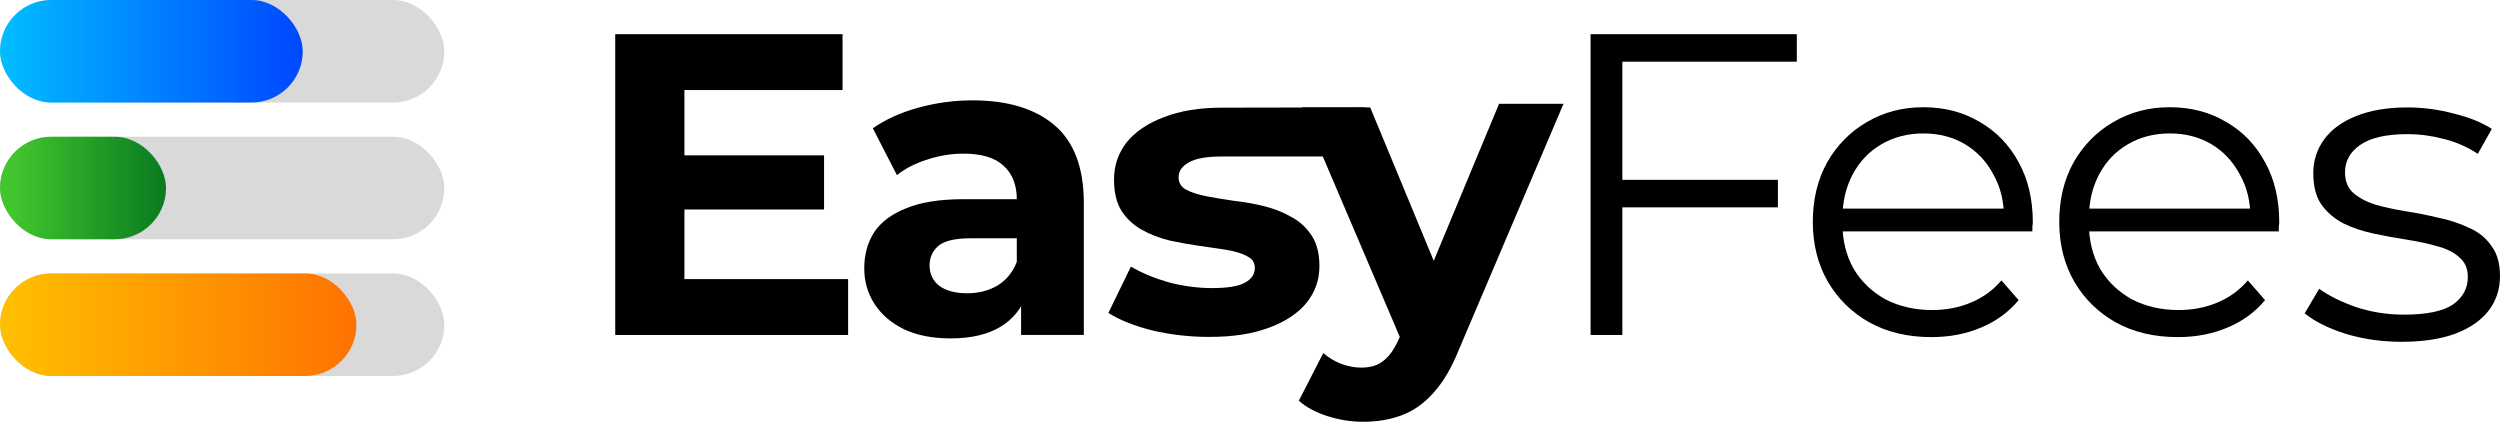
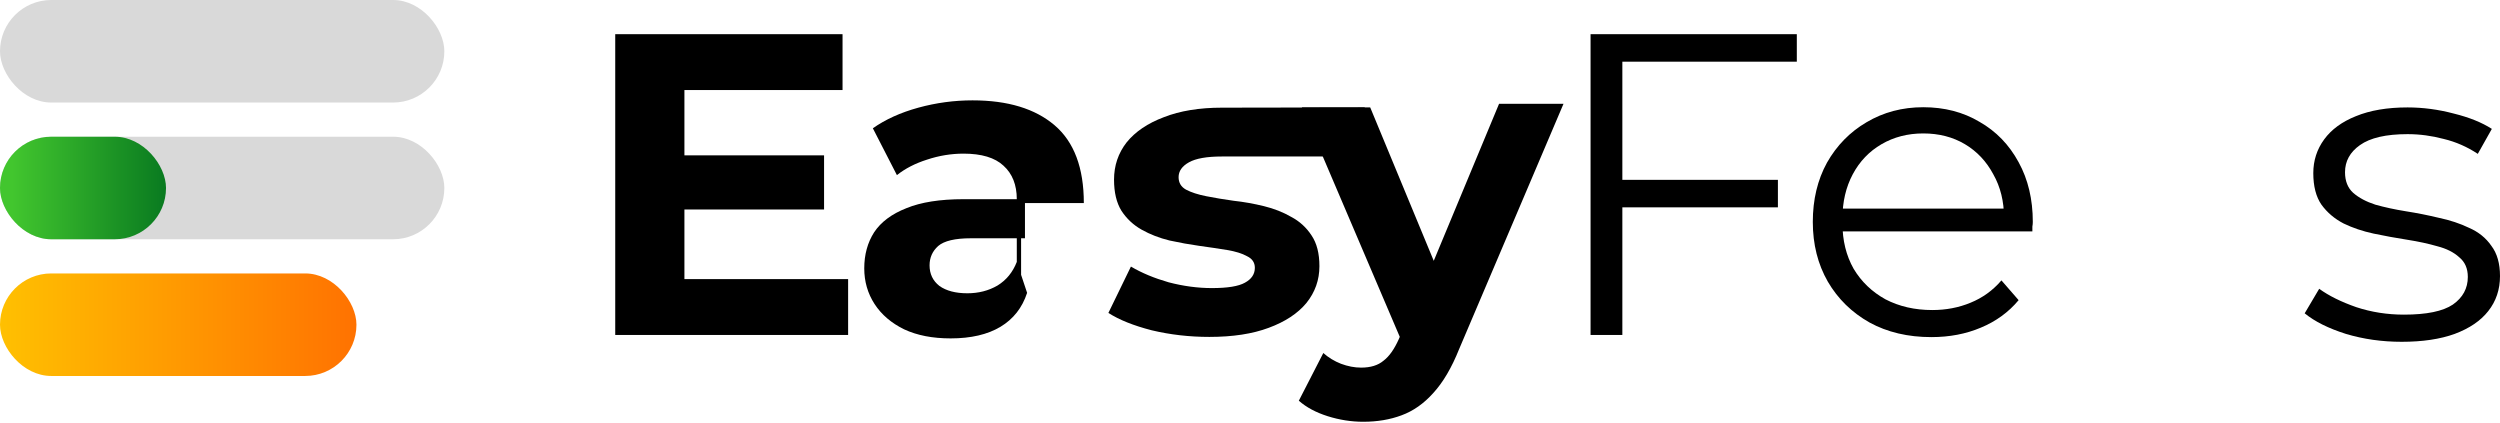
<svg xmlns="http://www.w3.org/2000/svg" width="254" height="43" viewBox="0 0 254 43" fill="none">
  <path d="M244.009 34.727C242.014 34.727 240.126 34.459 238.346 33.925C236.566 33.362 235.169 32.664 234.156 31.833L235.63 29.341C236.612 30.053 237.87 30.676 239.405 31.21C240.94 31.715 242.551 31.967 244.239 31.967C246.541 31.967 248.199 31.626 249.212 30.943C250.225 30.231 250.731 29.296 250.731 28.139C250.731 27.279 250.439 26.611 249.856 26.136C249.304 25.632 248.567 25.261 247.646 25.023C246.725 24.756 245.697 24.534 244.562 24.356C243.426 24.178 242.29 23.97 241.155 23.733C240.05 23.495 239.037 23.154 238.116 22.709C237.195 22.234 236.443 21.596 235.86 20.795C235.307 19.994 235.031 18.926 235.031 17.59C235.031 16.314 235.399 15.172 236.136 14.163C236.873 13.154 237.947 12.368 239.359 11.804C240.802 11.211 242.551 10.914 244.608 10.914C246.173 10.914 247.738 11.122 249.304 11.537C250.869 11.923 252.158 12.442 253.171 13.095L251.744 15.632C250.67 14.92 249.519 14.415 248.291 14.119C247.063 13.792 245.835 13.629 244.608 13.629C242.428 13.629 240.817 14 239.773 14.742C238.76 15.454 238.254 16.374 238.254 17.501C238.254 18.392 238.53 19.089 239.083 19.593C239.666 20.098 240.418 20.498 241.339 20.795C242.29 21.062 243.318 21.285 244.423 21.463C245.559 21.641 246.679 21.863 247.784 22.13C248.92 22.368 249.948 22.709 250.869 23.154C251.821 23.57 252.573 24.178 253.125 24.979C253.708 25.75 254 26.774 254 28.05C254 29.415 253.601 30.602 252.803 31.611C252.036 32.59 250.9 33.362 249.396 33.925C247.923 34.459 246.127 34.727 244.009 34.727Z" fill="black" />
-   <path d="M221.268 34.25C218.881 34.25 216.786 33.755 214.981 32.766C213.177 31.747 211.765 30.365 210.747 28.619C209.728 26.843 209.219 24.82 209.219 22.55C209.219 20.28 209.699 18.272 210.66 16.526C211.649 14.78 212.988 13.412 214.676 12.422C216.393 11.403 218.314 10.894 220.439 10.894C222.592 10.894 224.499 11.389 226.157 12.379C227.846 13.339 229.17 14.707 230.13 16.482C231.091 18.228 231.571 20.251 231.571 22.55C231.571 22.696 231.556 22.856 231.527 23.031C231.527 23.176 231.527 23.336 231.527 23.511H211.576V21.197H229.868L228.646 22.114C228.646 20.455 228.282 18.985 227.554 17.704C226.856 16.395 225.896 15.376 224.673 14.649C223.451 13.921 222.039 13.557 220.439 13.557C218.867 13.557 217.455 13.921 216.204 14.649C214.952 15.376 213.977 16.395 213.279 17.704C212.58 19.014 212.231 20.513 212.231 22.201V22.681C212.231 24.428 212.609 25.97 213.366 27.309C214.152 28.619 215.229 29.652 216.597 30.409C217.994 31.136 219.58 31.5 221.355 31.5C222.752 31.5 224.047 31.253 225.241 30.758C226.463 30.263 227.511 29.506 228.384 28.488L230.13 30.496C229.112 31.718 227.831 32.65 226.288 33.29C224.775 33.93 223.102 34.25 221.268 34.25Z" fill="black" />
  <path d="M196.23 34.25C193.844 34.25 191.748 33.755 189.944 32.766C188.139 31.747 186.728 30.365 185.709 28.619C184.69 26.843 184.181 24.82 184.181 22.55C184.181 20.28 184.661 18.272 185.622 16.526C186.611 14.78 187.95 13.412 189.638 12.422C191.355 11.403 193.276 10.894 195.401 10.894C197.555 10.894 199.461 11.389 201.12 12.379C202.808 13.339 204.132 14.707 205.092 16.482C206.053 18.228 206.533 20.251 206.533 22.55C206.533 22.696 206.519 22.856 206.489 23.031C206.489 23.176 206.489 23.336 206.489 23.511H186.539V21.197H204.831L203.608 22.114C203.608 20.455 203.244 18.985 202.517 17.704C201.818 16.395 200.858 15.376 199.635 14.649C198.413 13.921 197.002 13.557 195.401 13.557C193.829 13.557 192.418 13.921 191.166 14.649C189.915 15.376 188.94 16.395 188.241 17.704C187.543 19.014 187.193 20.513 187.193 22.201V22.681C187.193 24.428 187.572 25.97 188.329 27.309C189.114 28.619 190.191 29.652 191.559 30.409C192.956 31.136 194.542 31.5 196.318 31.5C197.715 31.5 199.01 31.253 200.203 30.758C201.425 30.263 202.473 29.506 203.346 28.488L205.092 30.496C204.074 31.718 202.793 32.65 201.251 33.29C199.737 33.93 198.064 34.25 196.23 34.25Z" fill="black" />
  <path d="M164.482 18.272H180.635V21.066H164.482V18.272ZM164.831 34.032H161.601V3.473H182.556V6.267H164.831V34.032Z" fill="black" />
  <path d="M138.509 42.851C137.287 42.851 136.079 42.661 134.886 42.283C133.693 41.905 132.718 41.381 131.961 40.712L134.449 35.866C134.973 36.331 135.57 36.695 136.239 36.957C136.938 37.219 137.622 37.35 138.291 37.35C139.252 37.35 140.008 37.117 140.561 36.651C141.143 36.215 141.667 35.473 142.133 34.425L143.355 31.544L143.879 30.802L152.305 10.545H158.853L148.245 35.473C147.488 37.364 146.615 38.849 145.625 39.926C144.665 41.002 143.588 41.759 142.395 42.196C141.231 42.632 139.935 42.851 138.509 42.851ZM142.526 34.949L132.268 10.914H139.214L147.197 30.19L142.526 34.949Z" fill="black" />
  <path d="M122.871 34.23C120.846 34.23 118.894 34.006 117.016 33.558C115.167 33.081 113.699 32.493 112.613 31.792L114.902 27.083C115.988 27.728 117.265 28.26 118.732 28.681C120.229 29.073 121.697 29.269 123.135 29.269C124.72 29.269 125.835 29.087 126.481 28.723C127.156 28.358 127.493 27.854 127.493 27.209C127.493 26.677 127.229 26.284 126.701 26.032C126.202 25.752 125.527 25.542 124.676 25.401C123.824 25.261 122.885 25.121 121.858 24.981C120.86 24.841 119.848 24.659 118.821 24.434C117.793 24.182 116.854 23.818 116.003 23.341C115.152 22.865 114.462 22.22 113.934 21.407C113.435 20.595 113.186 19.544 113.186 18.254C113.186 16.825 113.611 15.564 114.462 14.47C115.343 13.377 116.605 12.523 118.248 11.906C119.892 11.261 121.858 10.939 124.147 10.939C125.762 10.939 136.392 10.914 138.644 10.914C139.644 13.542 139.894 14.258 140.395 15.214L138.877 16.278C137.732 15.634 138.3 16.124 137.126 15.9C135.625 15.9 132.124 15.9 124.147 15.9C122.621 15.9 121.506 16.096 120.802 16.488C120.097 16.881 119.745 17.385 119.745 18.002C119.745 18.563 119.994 18.983 120.493 19.263C121.022 19.544 121.711 19.768 122.562 19.936C123.414 20.104 124.338 20.258 125.336 20.398C126.363 20.511 127.39 20.693 128.418 20.945C129.445 21.197 130.369 21.562 131.191 22.038C132.042 22.487 132.732 23.117 133.26 23.93C133.788 24.715 134.053 25.752 134.053 27.041C134.053 28.443 133.612 29.69 132.732 30.783C131.851 31.848 130.575 32.689 128.902 33.306C127.258 33.922 125.248 34.23 122.871 34.23Z" fill="black" />
-   <path d="M103.743 34.032V29.448L103.306 28.444V20.237C103.306 18.781 102.855 17.646 101.953 16.831C101.08 16.017 99.727 15.609 97.893 15.609C96.642 15.609 95.405 15.813 94.182 16.22C92.989 16.599 91.97 17.122 91.126 17.792L88.682 13.033C89.962 12.131 91.505 11.433 93.309 10.938C95.114 10.443 96.947 10.196 98.81 10.196C102.39 10.196 105.169 11.04 107.148 12.728C109.127 14.416 110.117 17.05 110.117 20.63V34.032H103.743ZM96.583 34.381C94.75 34.381 93.178 34.076 91.868 33.464C90.559 32.824 89.555 31.966 88.856 30.889C88.158 29.812 87.808 28.604 87.808 27.265C87.808 25.868 88.143 24.646 88.813 23.598C89.511 22.55 90.603 21.735 92.087 21.153C93.571 20.542 95.507 20.237 97.893 20.237H104.136V24.209H98.635C97.034 24.209 95.928 24.471 95.317 24.995C94.735 25.519 94.444 26.174 94.444 26.96C94.444 27.833 94.779 28.531 95.448 29.055C96.147 29.55 97.093 29.797 98.286 29.797C99.421 29.797 100.44 29.535 101.342 29.012C102.244 28.459 102.899 27.658 103.306 26.61L104.354 29.754C103.859 31.267 102.957 32.417 101.647 33.203C100.338 33.988 98.65 34.381 96.583 34.381Z" fill="black" />
+   <path d="M103.743 34.032V29.448L103.306 28.444V20.237C103.306 18.781 102.855 17.646 101.953 16.831C101.08 16.017 99.727 15.609 97.893 15.609C96.642 15.609 95.405 15.813 94.182 16.22C92.989 16.599 91.97 17.122 91.126 17.792L88.682 13.033C89.962 12.131 91.505 11.433 93.309 10.938C95.114 10.443 96.947 10.196 98.81 10.196C102.39 10.196 105.169 11.04 107.148 12.728C109.127 14.416 110.117 17.05 110.117 20.63H103.743ZM96.583 34.381C94.75 34.381 93.178 34.076 91.868 33.464C90.559 32.824 89.555 31.966 88.856 30.889C88.158 29.812 87.808 28.604 87.808 27.265C87.808 25.868 88.143 24.646 88.813 23.598C89.511 22.55 90.603 21.735 92.087 21.153C93.571 20.542 95.507 20.237 97.893 20.237H104.136V24.209H98.635C97.034 24.209 95.928 24.471 95.317 24.995C94.735 25.519 94.444 26.174 94.444 26.96C94.444 27.833 94.779 28.531 95.448 29.055C96.147 29.55 97.093 29.797 98.286 29.797C99.421 29.797 100.44 29.535 101.342 29.012C102.244 28.459 102.899 27.658 103.306 26.61L104.354 29.754C103.859 31.267 102.957 32.417 101.647 33.203C100.338 33.988 98.65 34.381 96.583 34.381Z" fill="black" />
  <path d="M69.013 15.784H83.725V21.284H69.013V15.784ZM69.537 28.357H86.169V34.032H62.508V3.473H85.602V9.148H69.537V28.357Z" fill="black" />
  <rect width="45.145" height="10.418" rx="5.209" fill="#D9D9D9" />
  <rect y="13.891" width="45.145" height="10.418" rx="5.209" fill="#D9D9D9" />
-   <rect y="27.781" width="45.145" height="10.418" rx="5.209" fill="#D9D9D9" />
-   <rect width="30.758" height="10.418" rx="5.209" fill="url(#paint0_linear_3923_100)" />
  <rect y="13.891" width="16.867" height="10.418" rx="5.209" fill="url(#paint1_linear_3923_100)" />
  <rect y="27.781" width="36.215" height="10.418" rx="5.209" fill="url(#paint2_linear_3923_100)" />
  <defs>
    <linearGradient id="paint0_linear_3923_100" x1="0" y1="4.961" x2="30.758" y2="4.961" gradientUnits="userSpaceOnUse">
      <stop stop-color="#01BDFF" />
      <stop offset="1" stop-color="#0047FF" />
    </linearGradient>
    <linearGradient id="paint1_linear_3923_100" x1="1.24" y1="18.852" x2="16.867" y2="18.852" gradientUnits="userSpaceOnUse">
      <stop stop-color="#42C62E" />
      <stop offset="1" stop-color="#097A20" />
    </linearGradient>
    <linearGradient id="paint2_linear_3923_100" x1="0" y1="32.99" x2="36.215" y2="32.99" gradientUnits="userSpaceOnUse">
      <stop stop-color="#FFC001" />
      <stop offset="1" stop-color="#FF7201" />
    </linearGradient>
  </defs>
</svg>